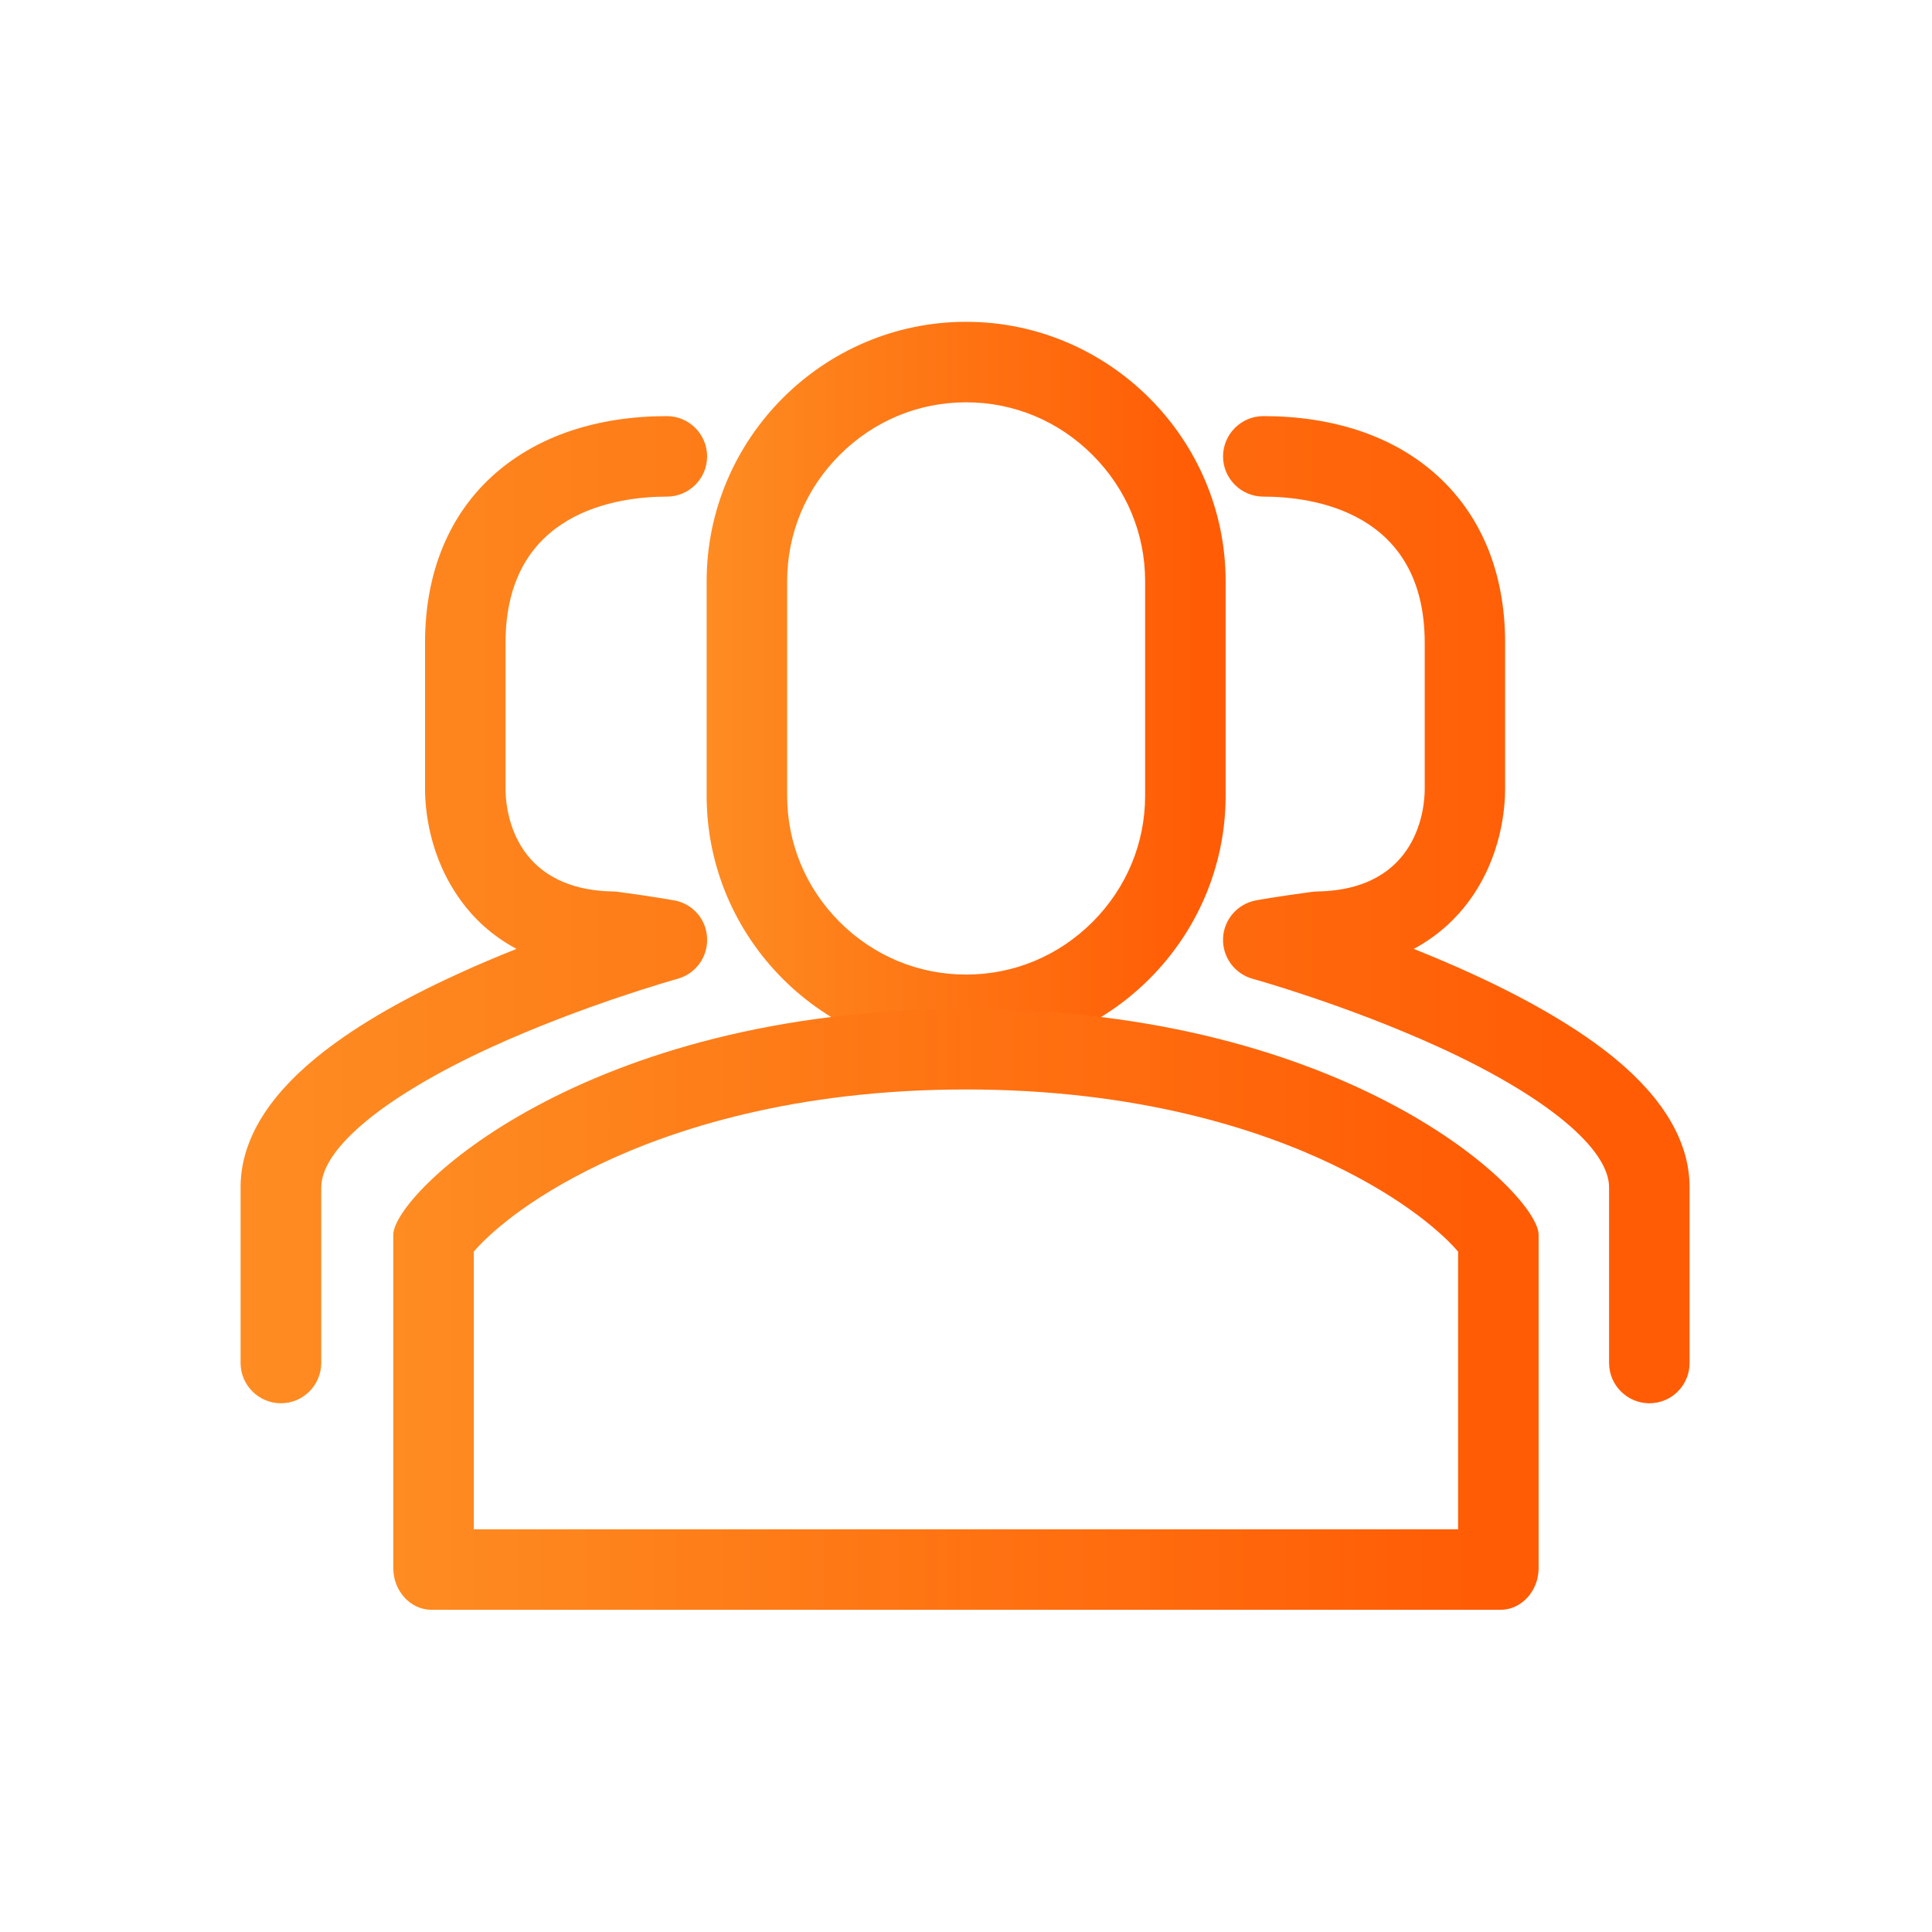
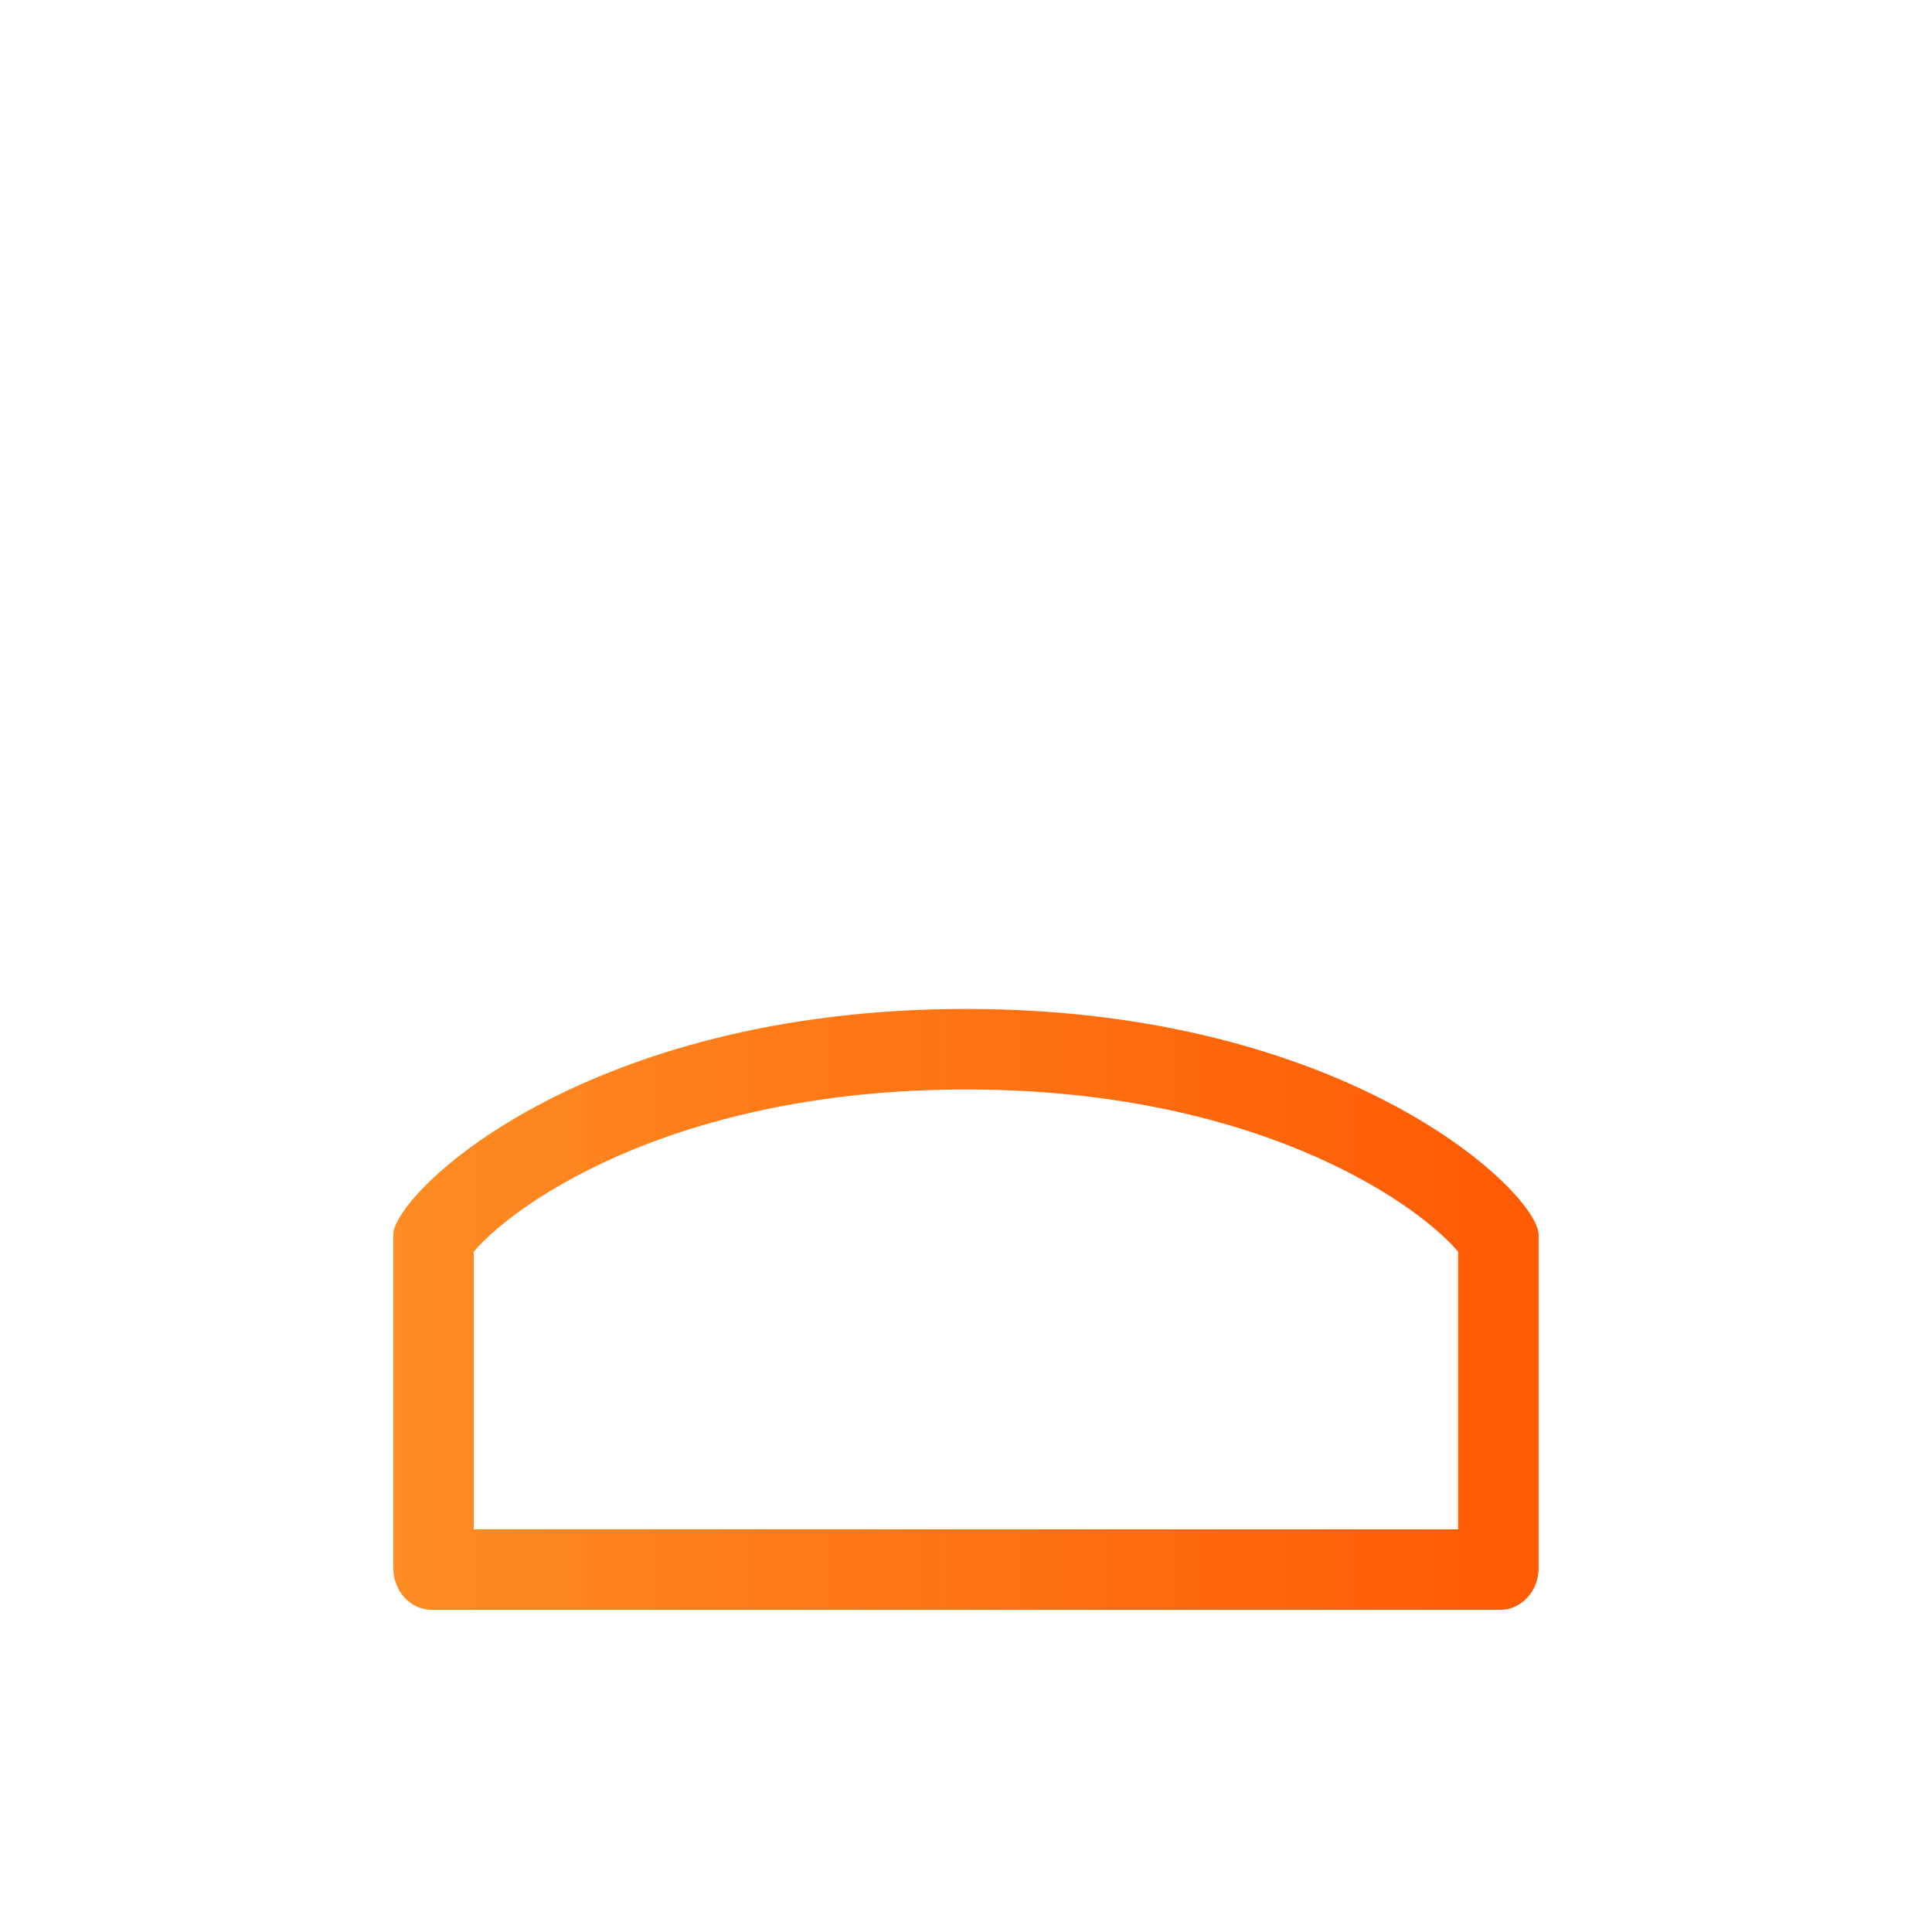
<svg xmlns="http://www.w3.org/2000/svg" width="21" height="21" viewBox="0 0 21 21" fill="none">
-   <path d="M3.053 15.253C2.812 15.253 2.615 15.056 2.615 14.815V12.906C2.615 12.42 2.889 11.947 3.43 11.502C3.807 11.191 4.324 10.884 4.968 10.59C5.186 10.489 5.404 10.398 5.614 10.314C5.337 10.166 5.145 9.974 5.017 9.799C4.659 9.316 4.62 8.784 4.62 8.576V6.985C4.62 6.217 4.886 5.579 5.388 5.142C5.853 4.737 6.496 4.523 7.249 4.523C7.49 4.523 7.686 4.72 7.686 4.961C7.686 5.202 7.49 5.398 7.249 5.398C6.722 5.398 5.495 5.554 5.495 6.987V8.578C5.495 8.76 5.551 9.67 6.666 9.69C6.683 9.69 6.701 9.692 6.718 9.694C7.121 9.748 7.323 9.787 7.331 9.787C7.531 9.824 7.679 9.995 7.686 10.199C7.694 10.403 7.562 10.584 7.366 10.639C7.356 10.641 6.331 10.928 5.326 11.389C4.177 11.918 3.492 12.484 3.492 12.906V14.815C3.49 15.058 3.294 15.253 3.053 15.253H3.053ZM17.928 15.253C17.687 15.253 17.49 15.056 17.49 14.815V12.906C17.49 12.484 16.802 11.914 15.647 11.385C14.642 10.925 13.625 10.641 13.615 10.639C13.419 10.584 13.286 10.402 13.294 10.199C13.302 9.995 13.45 9.826 13.65 9.787C13.658 9.785 13.86 9.748 14.262 9.694C14.28 9.692 14.297 9.69 14.315 9.69C15.429 9.672 15.486 8.76 15.486 8.578V6.987C15.486 5.554 14.259 5.398 13.732 5.398C13.491 5.398 13.294 5.202 13.294 4.961C13.294 4.72 13.491 4.523 13.732 4.523C14.486 4.523 15.13 4.737 15.592 5.142C16.094 5.581 16.36 6.217 16.36 6.985V8.576C16.36 8.782 16.322 9.315 15.964 9.799C15.834 9.974 15.643 10.166 15.367 10.314C15.575 10.398 15.793 10.489 16.012 10.59C16.656 10.886 17.173 11.193 17.55 11.502C18.091 11.947 18.365 12.42 18.365 12.906V14.815C18.365 15.058 18.169 15.253 17.928 15.253Z" fill="url(#paint0_linear_1501_1131)" />
-   <path d="M10.502 4.373C11.019 4.373 11.505 4.575 11.875 4.945C12.244 5.314 12.447 5.8 12.447 6.317V8.649C12.447 9.166 12.244 9.652 11.875 10.022C11.505 10.391 11.019 10.593 10.502 10.593H10.5C9.983 10.593 9.497 10.391 9.127 10.022C8.758 9.652 8.556 9.166 8.556 8.649V6.317C8.556 5.8 8.758 5.314 9.127 4.945C9.497 4.575 9.983 4.373 10.5 4.373H10.502M10.502 3.498H10.5C8.948 3.498 7.681 4.768 7.681 6.317V8.649C7.681 10.201 8.95 11.468 10.5 11.468H10.502C12.054 11.468 13.322 10.199 13.322 8.649V6.317C13.322 4.768 12.052 3.498 10.502 3.498Z" fill="url(#paint1_linear_1501_1131)" />
  <path d="M10.5 11.842C12.376 11.842 13.694 12.281 14.47 12.651C15.283 13.038 15.703 13.432 15.849 13.605V16.623H5.15V13.605C5.296 13.432 5.716 13.038 6.529 12.651C7.305 12.281 8.623 11.842 10.5 11.842ZM10.5 10.967C6.333 10.967 4.275 12.975 4.275 13.421V17.045C4.275 17.294 4.462 17.498 4.69 17.498H16.31C16.537 17.498 16.724 17.294 16.724 17.045V13.421C16.724 12.975 14.666 10.967 10.5 10.967Z" fill="url(#paint2_linear_1501_1131)" />
  <defs>
    <linearGradient id="paint0_linear_1501_1131" x1="17.553" y1="9.888" x2="2.615" y2="9.888" gradientUnits="userSpaceOnUse">
      <stop stop-color="#FF5C05" />
      <stop offset="1" stop-color="#FE8C22" />
    </linearGradient>
    <linearGradient id="paint1_linear_1501_1131" x1="13.03" y1="7.483" x2="7.681" y2="7.483" gradientUnits="userSpaceOnUse">
      <stop stop-color="#FF5C05" />
      <stop offset="1" stop-color="#FE8C22" />
    </linearGradient>
    <linearGradient id="paint2_linear_1501_1131" x1="16.081" y1="14.232" x2="4.275" y2="14.232" gradientUnits="userSpaceOnUse">
      <stop stop-color="#FF5C05" />
      <stop offset="1" stop-color="#FE8C22" />
    </linearGradient>
  </defs>
</svg>